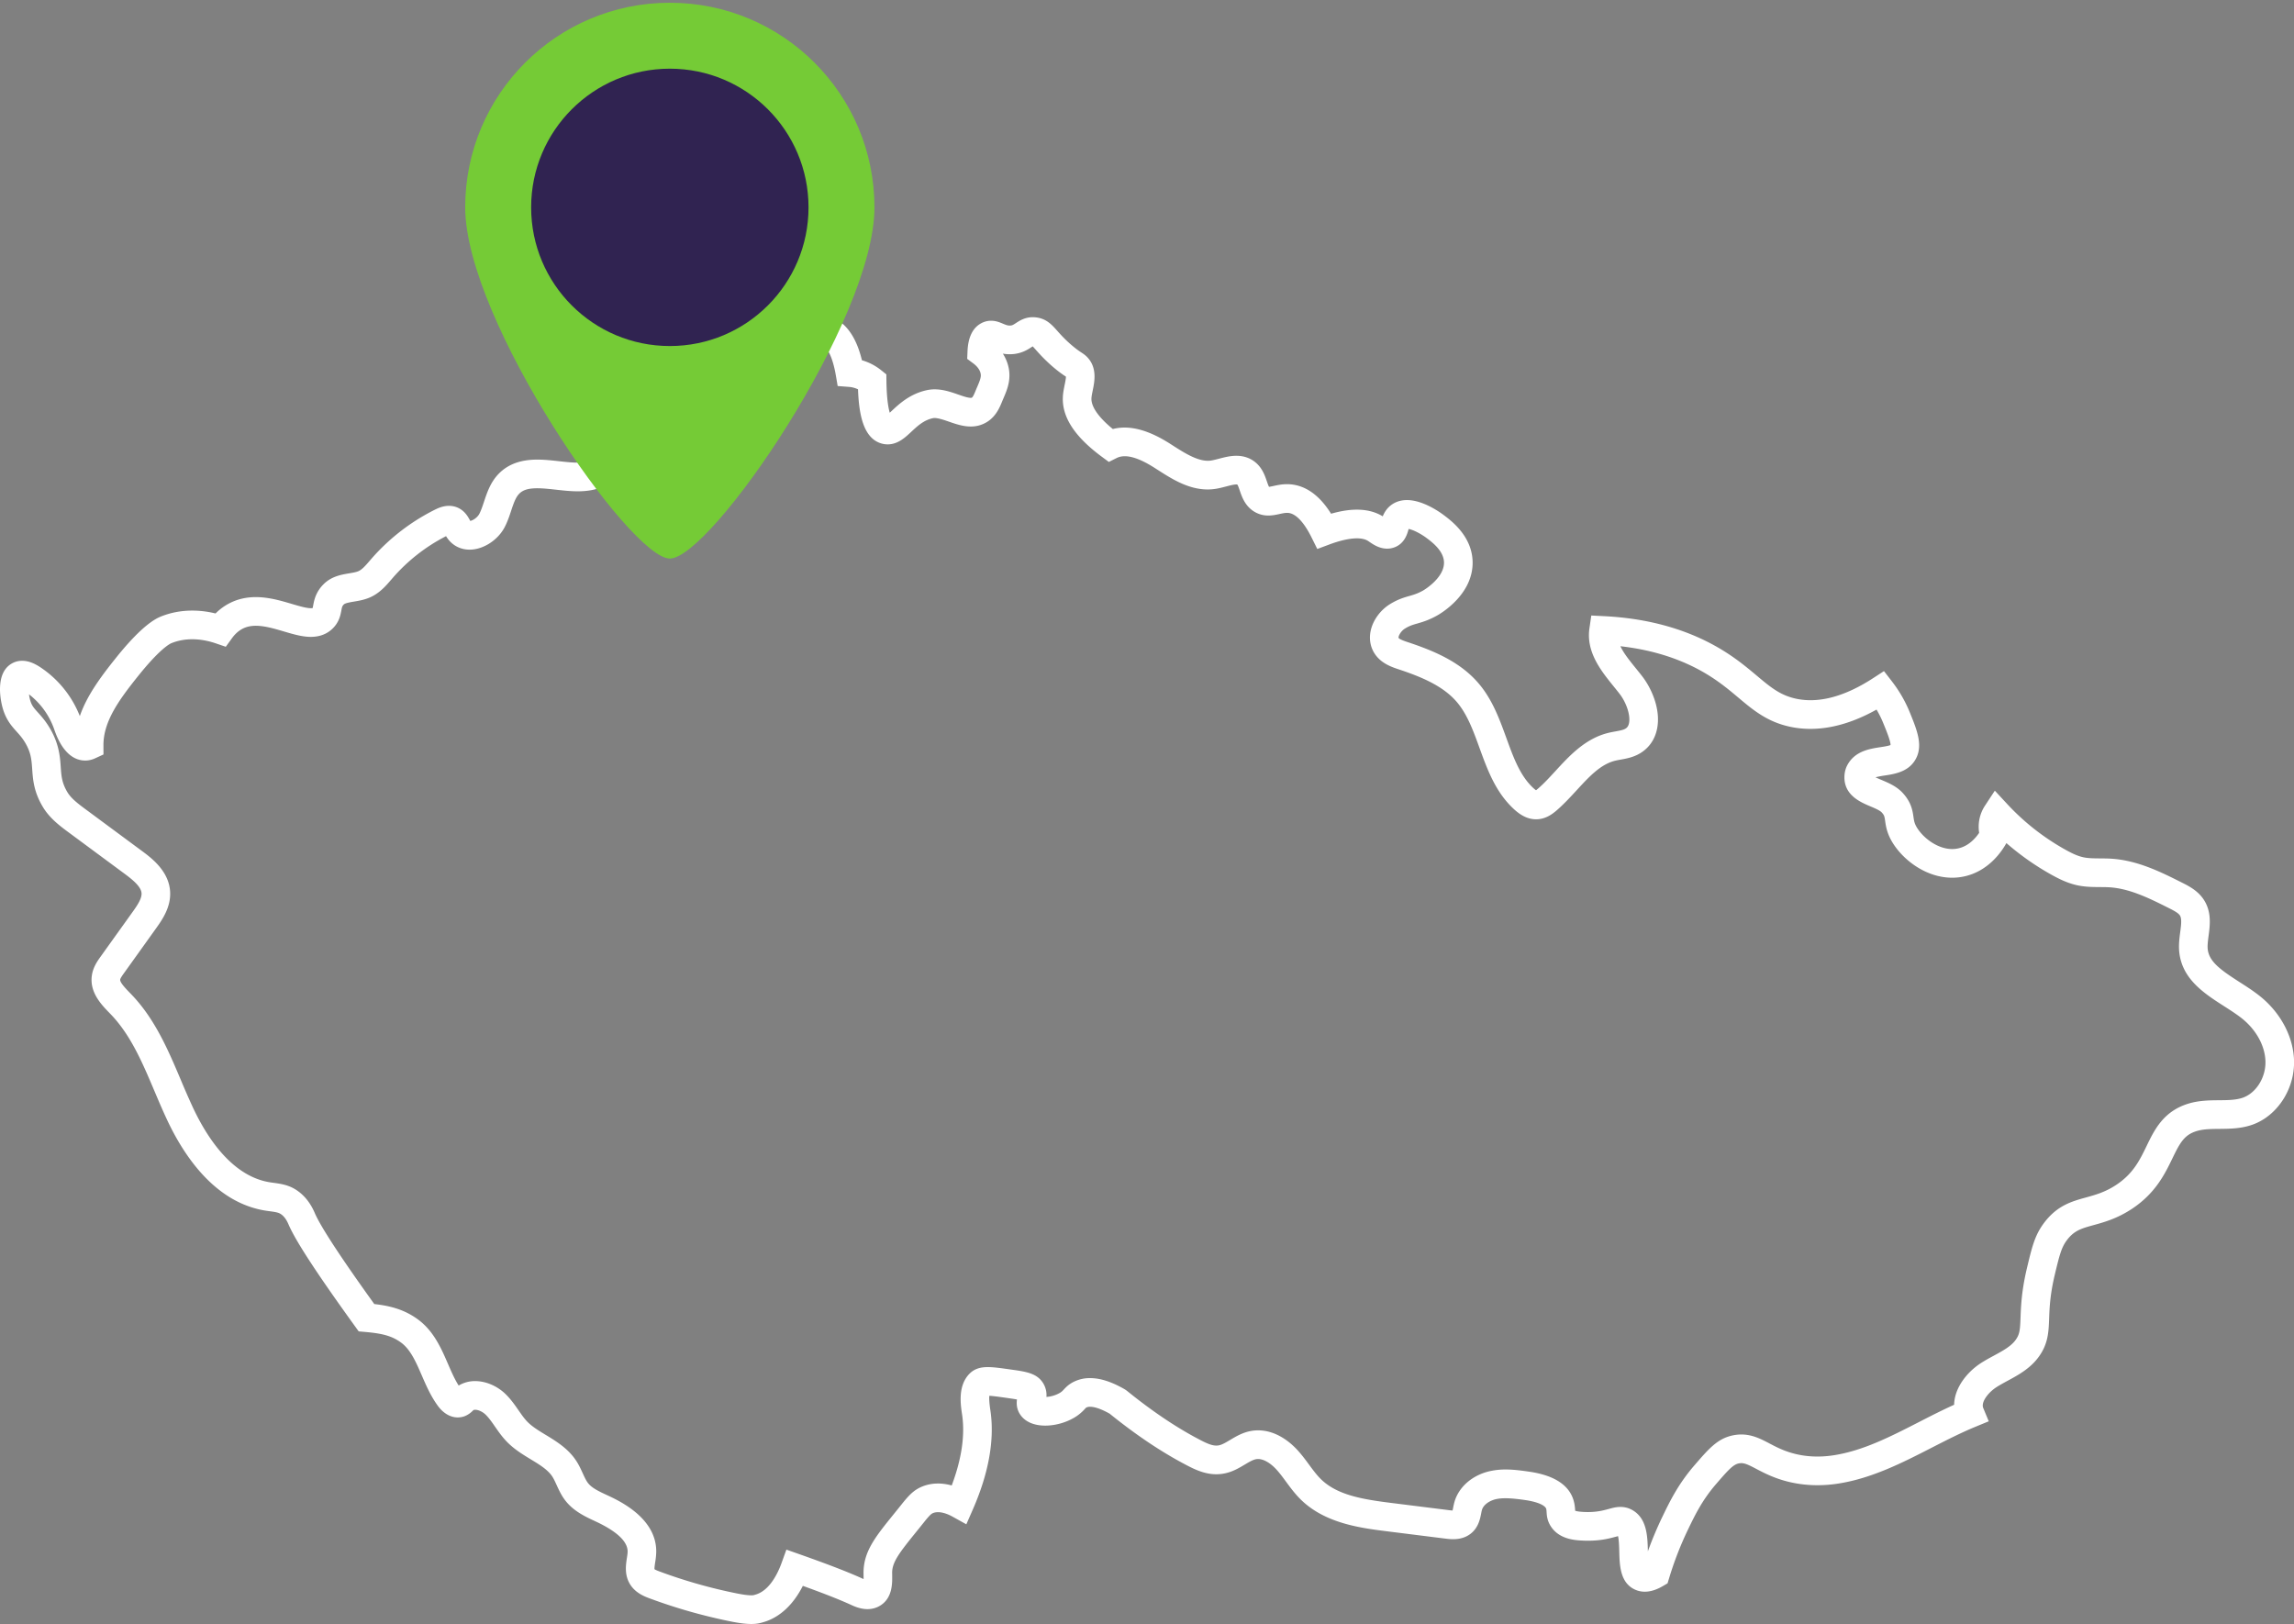
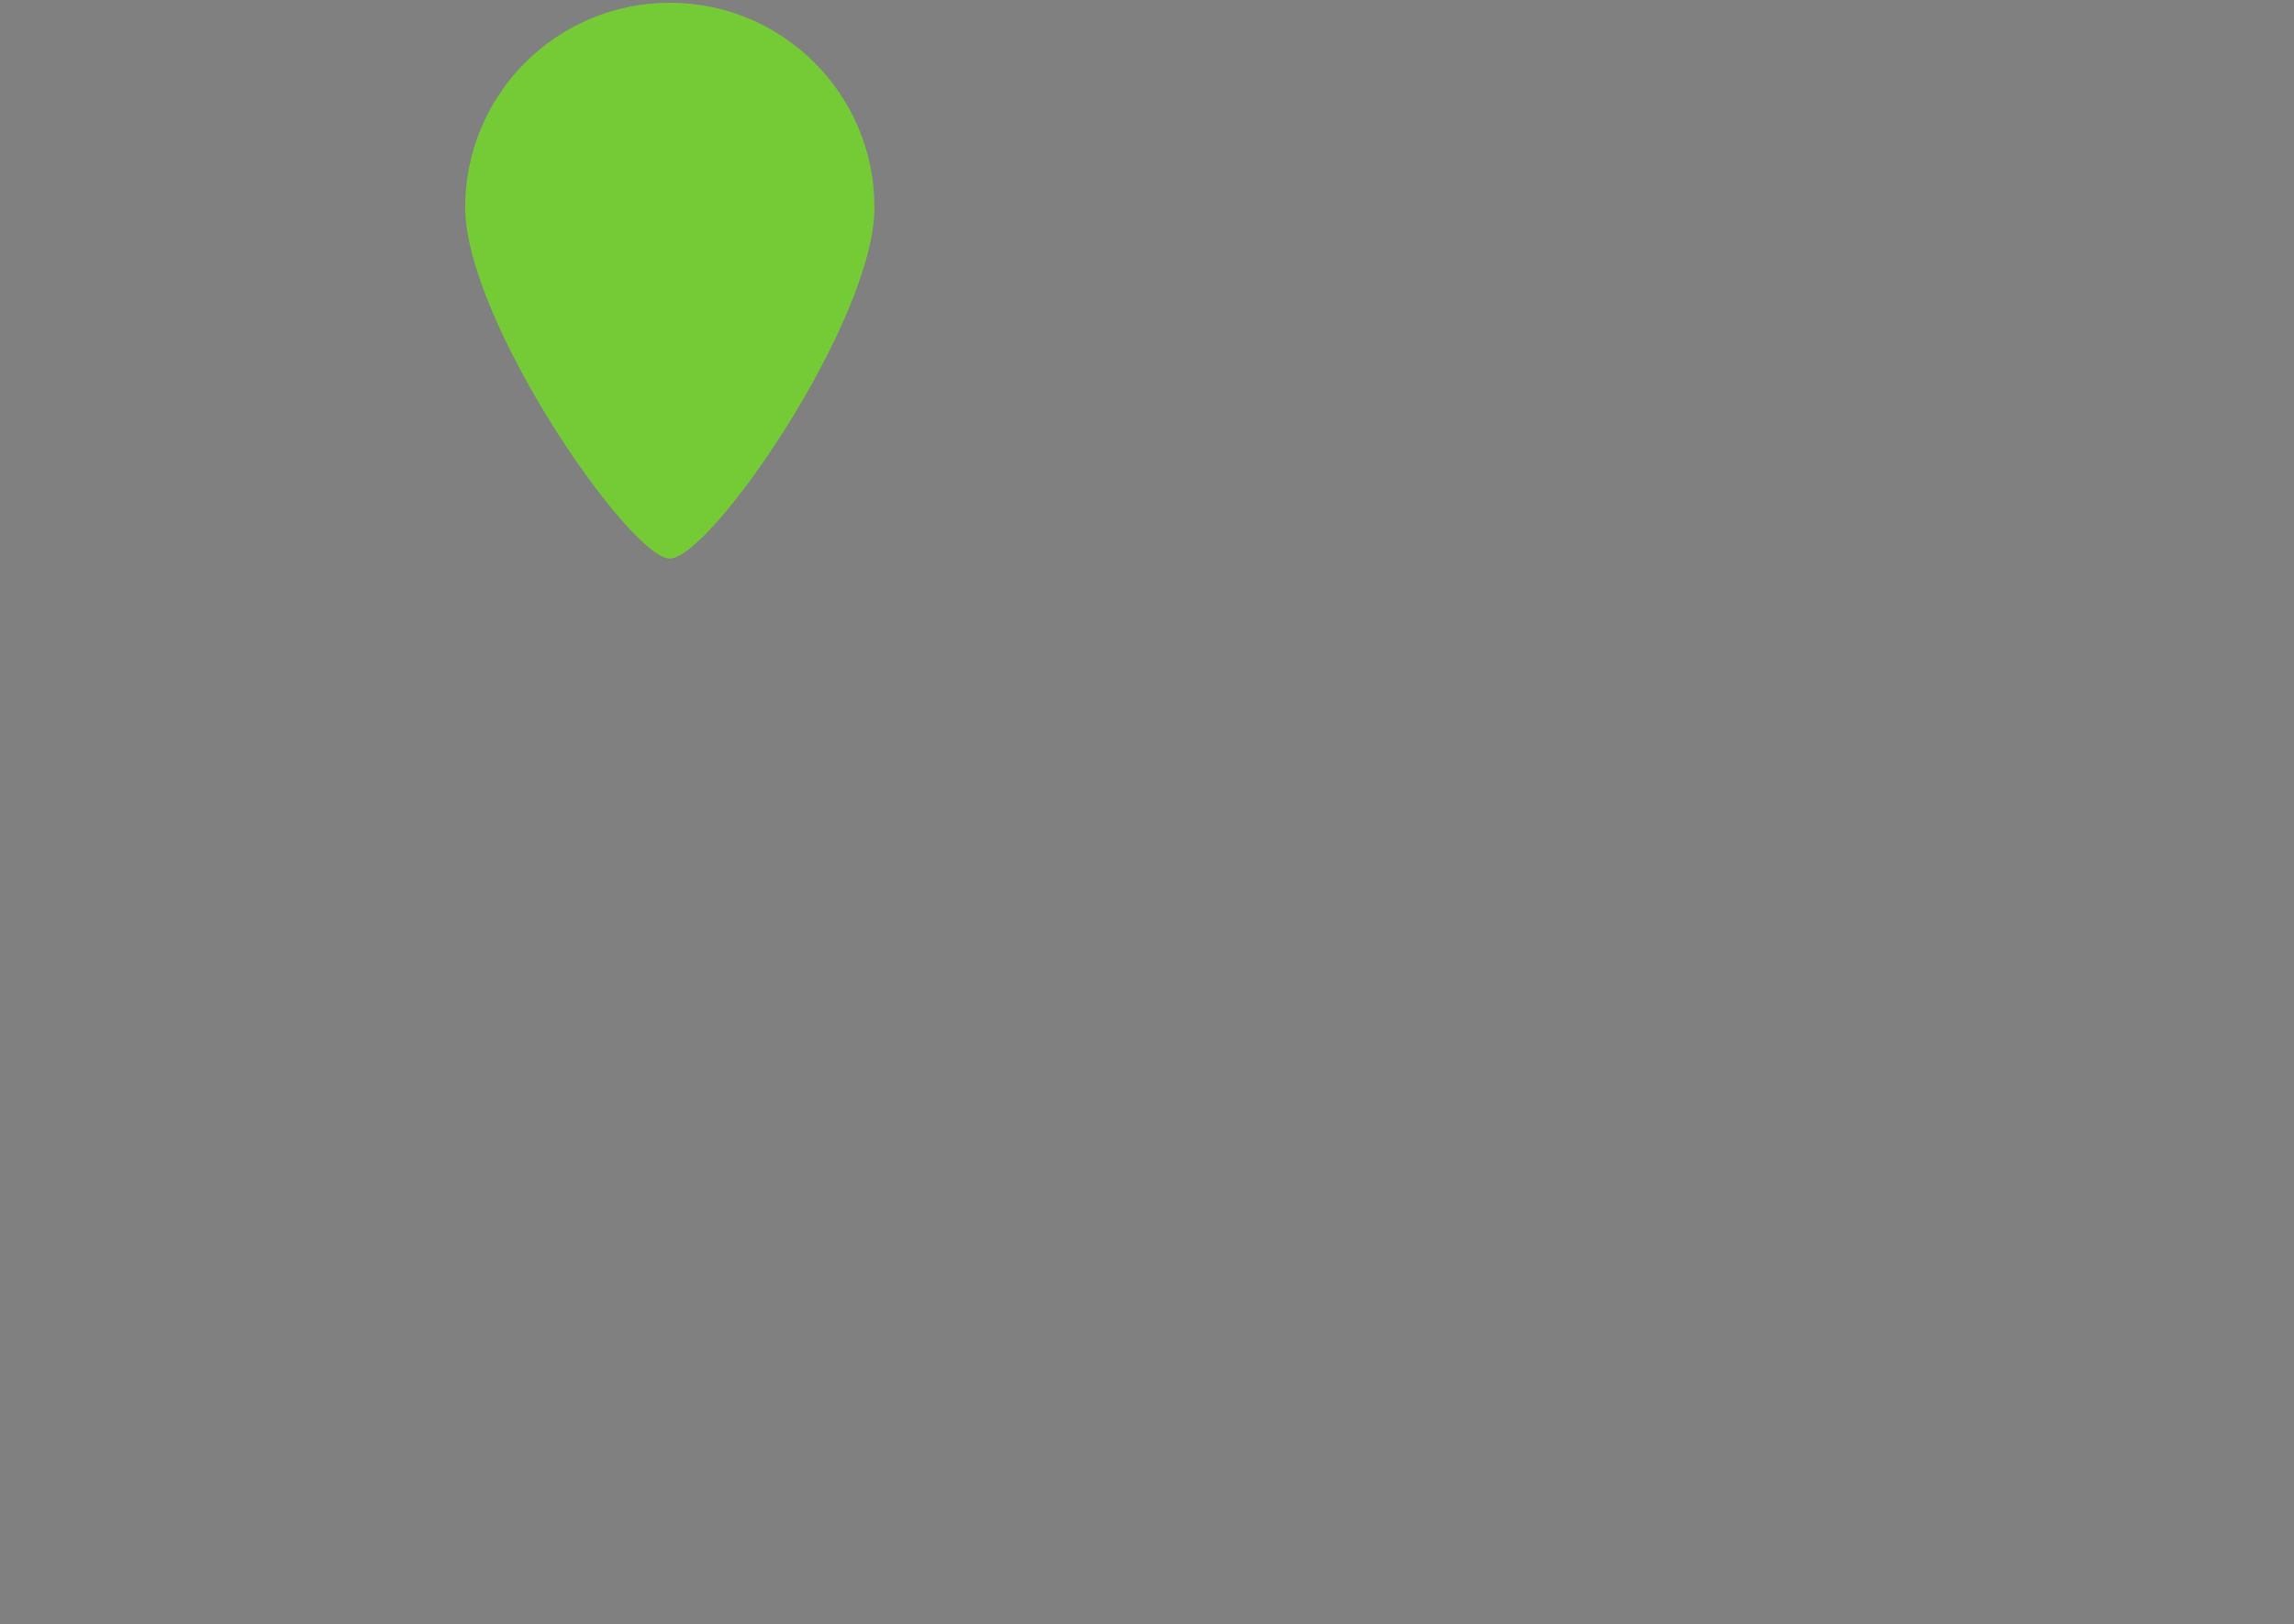
<svg xmlns="http://www.w3.org/2000/svg" width="250" height="177" viewBox="0 0 250 177">
  <rect x="0" y="0" width="250" height="177" fill="#808080" stroke="none" />
  <g>
    <g>
-       <path fill="#fff" d="M81.873 176.998c-.565 0-1.259-.083-2.12-.254a58.883 58.883 0 0 1-8.939-2.53c-.529-.197-1.514-.563-2.11-1.48-.673-1.039-.505-2.139-.383-2.942.038-.243.073-.473.077-.653.031-1.115-1.16-2.24-3.542-3.344-1.034-.479-2.321-1.075-3.218-2.214-.448-.568-.727-1.18-.973-1.72-.16-.35-.31-.68-.481-.941-.488-.741-1.382-1.284-2.329-1.859-.892-.541-1.815-1.102-2.614-1.923-.515-.529-.908-1.094-1.288-1.64-.348-.503-.677-.976-1.047-1.331-.317-.304-.778-.516-1.122-.516-.15 0-.194.04-.21.053l-.054.053a2.554 2.554 0 0 1-.831.573 2.117 2.117 0 0 1-.8.156c-.798 0-1.562-.44-2.154-1.24-.782-1.061-1.29-2.233-1.781-3.366-.621-1.431-1.207-2.784-2.237-3.546-1.053-.779-2.19-1.01-3.918-1.164l-.709-.063-.417-.577c-4.098-5.68-6.381-9.168-7.185-10.979l-.033-.074c-.128-.293-.394-.905-.949-1.213-.241-.135-.657-.19-1.096-.25a20.587 20.587 0 0 1-.498-.071c-5.42-.874-8.81-5.855-10.698-9.88-.487-1.038-.94-2.107-1.378-3.14-1.337-3.155-2.6-6.134-4.786-8.396l-.124-.128c-.875-.9-2.197-2.262-1.91-4.115.137-.89.615-1.557.964-2.044l3.461-4.833c.544-.759 1.028-1.488.984-2.066-.053-.693-.91-1.417-1.827-2.095l-6.109-4.518c-.921-.681-2.068-1.53-2.813-2.772-.995-1.658-1.087-2.978-1.168-4.141-.069-.986-.123-1.764-.74-2.826-.31-.531-.62-.876-.948-1.241-.588-.654-1.255-1.395-1.604-2.863-.198-.836-.704-3.64 1.146-4.612a2.245 2.245 0 0 1 1.053-.254c.9 0 1.678.474 2.385.985a11.399 11.399 0 0 1 3.9 5.042c.774-2.246 2.279-4.27 3.897-6.295 2.001-2.502 3.651-4.03 4.904-4.542 1.817-.744 3.904-.858 5.99-.348.499-.498 1.06-.897 1.674-1.191.817-.392 1.73-.591 2.714-.591 1.414 0 2.75.395 3.93.744.808.238 1.571.464 2.064.464a.585.585 0 0 0 .207-.023c.003-.025.034-.19.057-.309.101-.534.27-1.428 1.13-2.285.86-.86 1.931-1.039 2.792-1.183.397-.067.771-.13 1.02-.243.397-.18.79-.638 1.207-1.123l.182-.21a22.579 22.579 0 0 1 6.942-5.367c.388-.192.911-.413 1.52-.413.352 0 .688.074.997.219.726.34 1.064.95 1.265 1.314l.06.11c.288-.053.781-.37.99-.777.194-.38.347-.838.508-1.323.336-1.01.716-2.154 1.64-3.08 1.009-1.01 2.371-1.502 4.165-1.502.795 0 1.597.089 2.372.175.728.08 1.416.156 2.048.156.94 0 1.548-.17 1.973-.552.297-.267.56-.708.837-1.176.444-.747.948-1.595 1.84-2.216 1.226-.855 2.592-.894 3.797-.928.391-.01.761-.02 1.097-.06 1.517-.17 3.053-.994 4.68-1.866 1.684-.902 3.418-1.831 5.274-2.068-1.885-1.213-2.933-1.917-3.324-3.053-.31-.901-.195-1.958.326-2.974.598-1.168 1.615-2.062 2.72-2.392.304-.092.611-.138.911-.138.733 0 1.292.26 1.833.51.494.229 1.055.488 1.98.652.416.074.782.108 1.15.108.198 0 .37-.01.528-.017.181-.01.348-.017.51-.017.4 0 .943.038 1.61.338 1.564.703 2.622 2.242 3.216 4.69a5.97 5.97 0 0 1 2.084 1.077l.576.461.01.739c.026 1.911.21 2.924.36 3.44.082-.073.162-.149.235-.216.79-.738 1.983-1.853 3.83-2.245.267-.057.547-.086.834-.086.936 0 1.8.3 2.561.566.51.177 1.037.36 1.361.36.105 0 .127-.016.152-.037.122-.095.296-.522.39-.752.057-.142.117-.282.177-.42.278-.65.433-1.035.374-1.394-.09-.546-.544-.955-.807-1.15l-.665-.492.034-.828c.064-1.555.583-2.592 1.543-3.082a2.24 2.24 0 0 1 1.027-.248c.53 0 .954.18 1.295.323.31.13.496.204.738.204.254-.003.355-.063.67-.269.452-.295 1.167-.77 2.269-.613 1.084.154 1.665.808 2.228 1.44.268.302.572.644 1.017 1.07.262.25.517.475.782.691.402.328.637.483.826.607.227.15.462.304.71.578 1.036 1.145.737 2.612.538 3.583-.064.315-.125.612-.136.834-.046.911.776 2.088 2.33 3.355 1.777-.453 3.816.06 6.228 1.598l.287.184c1.42.911 2.91 1.845 4.19 1.652.247-.038.54-.114.85-.196.576-.15 1.227-.321 1.906-.321.812 0 1.517.244 2.094.726.738.615 1.023 1.448 1.231 2.056.066.192.16.468.234.6.128-.013.31-.053.487-.091.4-.088.897-.197 1.48-.197.256 0 .511.022.758.065 1.54.267 2.895 1.326 4.04 3.156 2.349-.675 4.221-.578 5.631.284.17-.419.447-.893.96-1.26.473-.34 1.039-.512 1.68-.512 1.705 0 3.513 1.263 4.027 1.65.84.632 3.074 2.313 3.126 5.087.065 3.545-3.459 5.616-3.86 5.84-.937.524-1.627.722-2.181.88-.48.138-.826.237-1.327.545-.496.303-.75.879-.7 1.02.115.168.697.362 1.01.466 2.807.933 5.682 2.121 7.695 4.474 1.518 1.773 2.294 3.912 3.045 5.98.775 2.137 1.508 4.156 2.974 5.48.113.103.197.165.255.202.049-.035.12-.09.22-.177.654-.566 1.268-1.235 1.918-1.942 1.506-1.638 3.212-3.495 5.693-4.12.272-.069.55-.12.829-.171.43-.078.835-.151 1.075-.294.158-.095.33-.243.404-.628.16-.834-.278-2.19-1.017-3.153-.213-.278-.44-.557-.667-.839-1.341-1.657-3.01-3.718-2.635-6.31l.203-1.407 1.418.071c5.033.253 9.438 1.544 13.092 3.837 1.476.927 2.571 1.847 3.537 2.658 1.46 1.225 2.513 2.11 4.217 2.489 2.483.55 5.323-.2 8.43-2.216l1.202-.78.878 1.134a14.313 14.313 0 0 1 1.93 3.346c.818 2.005 1.524 3.735.557 5.265-.79 1.252-2.232 1.471-3.284 1.632a9.829 9.829 0 0 0-1.005.193c.207.101.46.208.655.29.781.33 1.667.704 2.339 1.446.919 1.015 1.048 1.914 1.142 2.57.065.45.107.746.408 1.223.719 1.14 2.26 2.293 3.816 2.293.245 0 .489-.03.723-.087 1.076-.263 1.804-1.074 2.215-1.683a4.19 4.19 0 0 1 .615-2.928l1.092-1.665 1.353 1.46a25.663 25.663 0 0 0 6.316 4.961c.626.35 1.298.692 1.974.837.546.118 1.168.121 1.826.125.418.003.85.005 1.297.036 2.844.196 5.387 1.475 7.631 2.603.741.373 1.756.883 2.403 1.902.836 1.314.648 2.742.497 3.89-.07.534-.137 1.039-.096 1.446.138 1.373 1.41 2.281 3.49 3.614.707.454 1.439.923 2.108 1.448 2.323 1.82 3.747 4.482 3.811 7.119.075 3.103-1.853 6.04-4.586 6.982-1.217.42-2.46.43-3.556.44-.899.008-1.749.016-2.468.236-1.356.416-1.817 1.263-2.651 2.987-.826 1.706-1.854 3.829-4.474 5.535-1.582 1.03-2.98 1.416-4.104 1.726-1.329.366-2.13.588-2.926 1.656-.58.778-.788 1.57-1.308 3.744-.52 2.176-.574 3.621-.617 4.782-.057 1.488-.105 2.772-1.154 4.204-.919 1.254-2.221 1.96-3.37 2.582-.427.231-.83.45-1.198.684-.92.588-1.725 1.646-1.46 2.284l.601 1.449-1.448.596c-1.59.655-3.133 1.445-4.766 2.281-3.194 1.636-6.496 3.328-10.158 3.906-2.034.321-4.013.219-5.858-.297-1.347-.378-2.322-.888-3.106-1.299-.762-.4-1.214-.626-1.628-.626-.091 0-.185.01-.287.031-.615.127-1.17.747-2.479 2.265-1.504 1.744-2.284 3.362-3.039 4.926a36.687 36.687 0 0 0-2.059 5.291l-.178.587-.53.31c-1.128.659-2.16.771-3.031.366-1.613-.75-1.662-2.638-1.7-4.155-.013-.463-.033-1.253-.134-1.665l-.227.06c-.738.201-1.899.52-3.735.419-.7-.038-2.338-.128-3.263-1.401-.495-.68-.535-1.292-.561-1.697-.007-.099-.011-.206-.036-.333-.06-.308-.705-.752-2.325-.985-1.03-.148-2.263-.29-3.119-.102-.777.171-1.404.639-1.56 1.164-.039.129-.063.266-.09.402-.117.596-.294 1.496-1.078 2.152-.517.433-1.18.653-1.969.653-.301 0-.59-.03-.832-.061l-6.361-.797c-2.844-.356-6.74-.844-9.4-3.444-.636-.623-1.136-1.3-1.62-1.957-.355-.483-.691-.939-1.056-1.337-.738-.805-1.577-1.242-2.215-1.123-.358.065-.784.319-1.234.588-.61.365-1.303.778-2.166.957a4.575 4.575 0 0 1-.937.098c-1.374 0-2.567-.634-3.526-1.144-2.592-1.376-5.313-3.211-8.09-5.456-1.102-.624-1.77-.756-2.139-.756a.878.878 0 0 0-.383.073c-.051.024-.056.027-.2.18a4.753 4.753 0 0 1-1.19.961c-.924.534-2.059.84-3.113.84-1.268 0-2.25-.447-2.762-1.258-.373-.59-.375-1.173-.317-1.59-.178-.034-.42-.074-.75-.12l-.368-.053c-.807-.114-1.464-.207-1.893-.228-.034.288-.002.804.105 1.53l.014.097c.465 3.185-.187 6.822-1.94 10.81l-.688 1.568-1.494-.83c-.816-.454-1.59-.61-2.123-.398-.17.067-.34.178-.985.987-.318.4-.62.772-.904 1.123-1.79 2.214-2.582 3.241-2.578 4.406l.003.259c.014.91.042 2.605-1.456 3.4-.373.197-.789.298-1.237.298-.774 0-1.45-.31-1.737-.441-1.247-.573-2.953-1.247-5.305-2.095-1.049 2.069-2.542 3.453-4.3 3.956-.255.078-.65.2-1.321.2zM71.33 171.03c.125.09.452.21.567.253a55.7 55.7 0 0 0 8.464 2.396c.809.161 1.269.195 1.512.195a.991.991 0 0 0 .367-.05l.099-.029c1.547-.443 2.441-2.349 2.837-3.445l.525-1.457 1.459.514c3.168 1.117 5.372 1.971 6.937 2.69l.016.008c.002-.133 0-.267-.002-.373l-.004-.301c-.006-2.326 1.3-3.94 3.275-6.382.28-.345.576-.712.888-1.104.823-1.033 1.374-1.588 2.28-1.946.956-.376 2.041-.41 3.168-.097 1.08-2.874 1.461-5.457 1.135-7.694l-.014-.091c-.163-1.104-.466-3.16.873-4.45.62-.598 1.407-.666 1.945-.666.635 0 1.414.11 2.492.263l.365.051c1.479.208 2.573.436 3.19 1.475a2.44 2.44 0 0 1 .335 1.46 3.34 3.34 0 0 0 1.427-.42c.23-.132.316-.223.47-.389.23-.245.544-.581 1.128-.861a3.956 3.956 0 0 1 1.731-.38c1.123 0 2.367.402 3.801 1.233l.202.139c2.654 2.154 5.24 3.905 7.686 5.204 1.016.54 1.71.884 2.366.748.352-.073.768-.322 1.208-.584.637-.38 1.358-.81 2.266-.976.254-.047.517-.071.779-.071 2.02 0 3.559 1.35 4.295 2.154.478.52.88 1.066 1.269 1.594.429.582.833 1.13 1.29 1.576 1.765 1.726 4.49 2.19 7.607 2.581l6.362.797c.127.015.258.03.374.035.021-.092.042-.2.059-.283.046-.235.095-.47.16-.692.487-1.63 1.973-2.902 3.88-3.321a7.818 7.818 0 0 1 1.696-.173c.906 0 1.81.13 2.534.234 2.91.417 4.574 1.588 4.944 3.478.058.3.074.547.086.728l.003.055c.107.039.35.099.88.128 1.32.069 2.09-.136 2.747-.314.433-.119.842-.23 1.309-.23.47 0 .913.119 1.316.353 1.58.917 1.63 2.857 1.67 4.415l.002.068c.463-1.281.99-2.535 1.573-3.746.803-1.665 1.714-3.553 3.487-5.609 1.58-1.831 2.533-2.937 4.211-3.282.306-.063.614-.095.914-.095 1.2 0 2.153.499 3.073.981.721.379 1.468.77 2.5 1.058 1.415.397 2.942.472 4.534.22 3.17-.5 6.111-2.006 9.224-3.6 1.255-.644 2.544-1.304 3.858-1.897.04-1.852 1.406-3.574 2.957-4.566.463-.296.935-.551 1.392-.798.944-.512 1.835-.995 2.34-1.683.46-.629.499-1.094.55-2.473.047-1.23.11-2.914.701-5.39.548-2.291.848-3.553 1.842-4.887 1.435-1.927 3.042-2.37 4.597-2.8 1.01-.279 2.057-.567 3.233-1.333 1.892-1.232 2.608-2.712 3.367-4.279.857-1.77 1.829-3.777 4.545-4.61 1.151-.354 2.321-.364 3.354-.373.94-.008 1.83-.016 2.567-.27 1.459-.503 2.526-2.202 2.484-3.952-.042-1.713-1.02-3.483-2.616-4.735-.553-.433-1.191-.843-1.867-1.276-2.162-1.386-4.612-2.957-4.912-5.932-.077-.769.021-1.513.107-2.169.098-.744.191-1.448-.034-1.802-.186-.292-.733-.567-1.173-.789-2.078-1.044-4.227-2.125-6.446-2.278-.35-.024-.715-.026-1.101-.028-.788-.005-1.601-.01-2.46-.194-1.081-.232-2.042-.718-2.839-1.163a28.787 28.787 0 0 1-4.89-3.438c-.544.98-1.936 2.984-4.444 3.598a6.146 6.146 0 0 1-1.463.176c-2.824 0-5.275-1.882-6.452-3.748-.657-1.04-.773-1.854-.858-2.447-.07-.48-.087-.608-.364-.914-.21-.231-.758-.463-1.242-.667-1.085-.458-2.903-1.226-2.828-3.282.017-.466.134-.894.349-1.274.83-1.479 2.415-1.72 3.572-1.896.338-.052.88-.134 1.103-.234.01-.423-.452-1.553-.794-2.391-.207-.508-.452-1-.732-1.472-3.353 1.879-6.57 2.505-9.496 1.856-2.449-.544-3.953-1.807-5.546-3.145-.932-.783-1.896-1.593-3.19-2.405-2.736-1.717-5.986-2.794-9.683-3.21.366.777 1.013 1.576 1.683 2.403.245.303.488.603.717.902.992 1.293 2.009 3.548 1.607 5.646-.226 1.188-.874 2.13-1.872 2.725-.724.431-1.462.565-2.114.683-.209.038-.419.075-.623.127-1.579.398-2.832 1.762-4.16 3.207-.681.74-1.385 1.506-2.173 2.189-.477.413-1.136.896-2.015.97-.894.077-1.735-.267-2.588-1.038-2.043-1.846-2.944-4.33-3.816-6.732-.685-1.89-1.333-3.673-2.481-5.015-1.518-1.774-3.93-2.751-6.311-3.543-.753-.25-1.89-.629-2.596-1.66-.5-.73-.667-1.635-.471-2.55.244-1.144 1.054-2.258 2.114-2.908.863-.528 1.517-.716 2.094-.881.482-.138.898-.257 1.52-.606.024-.012 2.293-1.342 2.262-3.053-.023-1.25-1.278-2.194-1.881-2.648-.657-.494-1.48-.908-1.97-1.002-.009.031-.017.062-.026.089-.142.495-.439 1.525-1.544 1.924-.248.09-.508.135-.774.135-.856 0-1.533-.465-1.937-.742-.05-.035-.099-.068-.144-.097-.752-.483-2.257-.344-4.22.385l-1.314.49-.624-1.258c-.555-1.116-1.428-2.484-2.443-2.66-.299-.053-.656.02-1.043.106-.36.078-.769.167-1.218.167a2.903 2.903 0 0 1-1.742-.558c-.846-.614-1.152-1.506-1.375-2.158-.078-.23-.196-.574-.276-.667-.007 0-.038-.004-.1-.004-.277 0-.703.112-1.116.22-.375.099-.763.2-1.174.262a5.58 5.58 0 0 1-.835.063c-2.114 0-3.913-1.154-5.5-2.172l-.282-.18c-1.823-1.163-3.2-1.541-4.135-1.075l-.853.426-.767-.567c-2.965-2.192-4.353-4.327-4.242-6.53.023-.459.115-.908.195-1.304.054-.262.139-.676.14-.893a3.01 3.01 0 0 1-.042-.028c-.223-.146-.56-.367-1.086-.797a16.228 16.228 0 0 1-.964-.853c-.538-.513-.917-.94-1.195-1.253-.112-.125-.242-.272-.338-.37l-.126.082c-.435.285-1.164.761-2.32.776h-.054a4.22 4.22 0 0 1-.751-.066c.338.53.565 1.108.663 1.709.21 1.277-.232 2.306-.586 3.133-.052.122-.105.245-.156.37-.23.565-.58 1.42-1.348 2.025a3.278 3.278 0 0 1-2.08.706c-.85 0-1.665-.284-2.384-.534-.648-.225-1.345-.454-1.726-.375-1 .213-1.686.854-2.35 1.474-.693.647-1.478 1.382-2.588 1.382a2.43 2.43 0 0 1-.699-.103c-1.97-.59-2.431-3.205-2.531-5.899a2.823 2.823 0 0 0-1.004-.264l-1.212-.092-.207-1.2c-.327-1.896-.91-3.12-1.642-3.45a.672.672 0 0 0-.334-.063c-.112 0-.227.006-.352.012-.205.01-.43.022-.686.022-.547 0-1.101-.051-1.693-.156-1.323-.235-2.18-.63-2.745-.893-.192-.089-.454-.21-.536-.222-.541.166-1.013 1.002-1 1.33.268.32 1.416 1.058 2.263 1.602l.253.161c.856.544 1.742 1.106 2.128 2.296.245.756.222 1.57-.068 2.417l-.538 1.568-1.53-.63a3.19 3.19 0 0 0-1.238-.245c-1.417 0-3.01.854-4.696 1.758-1.814.971-3.69 1.977-5.8 2.215-.466.053-.92.066-1.36.078-.88.025-1.64.047-2.103.37-.339.235-.618.706-.942 1.25-.367.618-.784 1.319-1.435 1.904-1.012.908-2.338 1.35-4.054 1.35-.803 0-1.61-.09-2.39-.176-.723-.08-1.406-.155-2.03-.155-.963 0-1.55.176-1.96.587-.403.404-.628 1.077-.887 1.858-.191.574-.388 1.168-.691 1.76-.736 1.44-2.35 2.485-3.835 2.485-.946 0-1.779-.405-2.345-1.14a3.502 3.502 0 0 1-.225-.331 19.446 19.446 0 0 0-5.792 4.526l-.17.198c-.591.687-1.26 1.466-2.284 1.93-.62.282-1.243.386-1.792.478-.446.075-.952.16-1.107.315-.17.17-.193.267-.266.654-.1.53-.252 1.331-1.031 2.043-.604.552-1.377.832-2.297.832-.943 0-1.916-.288-2.946-.593-1.025-.302-2.085-.616-3.048-.616-.521 0-.969.094-1.368.285-.463.222-.877.582-1.23 1.07l-.675.934-1.09-.372c-1.712-.585-3.417-.6-4.837-.02-.19.079-1.26.618-3.648 3.605-2.061 2.577-3.766 4.922-3.758 7.52l.003 1.004-.91.42c-.349.16-.711.242-1.078.242-1.01 0-2.415-.586-3.372-3.38a8.245 8.245 0 0 0-2.756-3.836c.02.155.05.32.09.486.164.693.405.96.886 1.495.38.423.854.95 1.325 1.76.984 1.69 1.08 3.071 1.158 4.181.067.969.12 1.734.73 2.749.425.708 1.222 1.298 1.993 1.868l6.107 4.518c1.019.753 2.915 2.156 3.085 4.37.136 1.76-.885 3.185-1.56 4.127l-3.46 4.833c-.157.218-.393.547-.416.7-.049.314.647 1.03 1.062 1.457l.13.134c2.59 2.68 4.027 6.07 5.416 9.348a88.097 88.097 0 0 0 1.33 3.033c1.569 3.343 4.295 7.466 8.372 8.124.138.022.277.04.417.06.64.086 1.438.193 2.196.614 1.476.823 2.09 2.232 2.292 2.695l.023.054c.67 1.508 2.84 4.82 6.454 9.848 1.576.178 3.213.533 4.779 1.692 1.704 1.26 2.522 3.148 3.245 4.814.372.859.727 1.677 1.172 2.377a3.436 3.436 0 0 1 1.798-.486c1.15 0 2.375.518 3.278 1.383.595.571 1.05 1.226 1.45 1.804.322.462.626.9.96 1.243.523.537 1.24.972 2 1.433 1.144.695 2.44 1.482 3.315 2.811.304.462.522.94.715 1.362.19.417.369.81.585 1.084.434.552 1.233.921 2.078 1.314 1.35.625 5.454 2.527 5.35 6.267a8.33 8.33 0 0 1-.111 1.037c-.038.247-.093.611-.074.766z" />
-     </g>
+       </g>
    <g>
      <path fill="#75cb36" d="M50.697 22.6c0-12.316 9.985-22.3 22.301-22.3 12.316 0 22.3 9.984 22.3 22.3s-17.851 38.276-22.3 38.276c-4.341 0-22.3-25.96-22.3-38.276z" />
    </g>
    <g>
-       <path fill="#302351" d="M72.998 37.715c8.348 0 15.115-6.767 15.115-15.115 0-8.348-6.767-15.115-15.115-15.115-8.348 0-15.115 6.767-15.115 15.115 0 8.348 6.767 15.115 15.115 15.115z" />
-     </g>
+       </g>
  </g>
</svg>